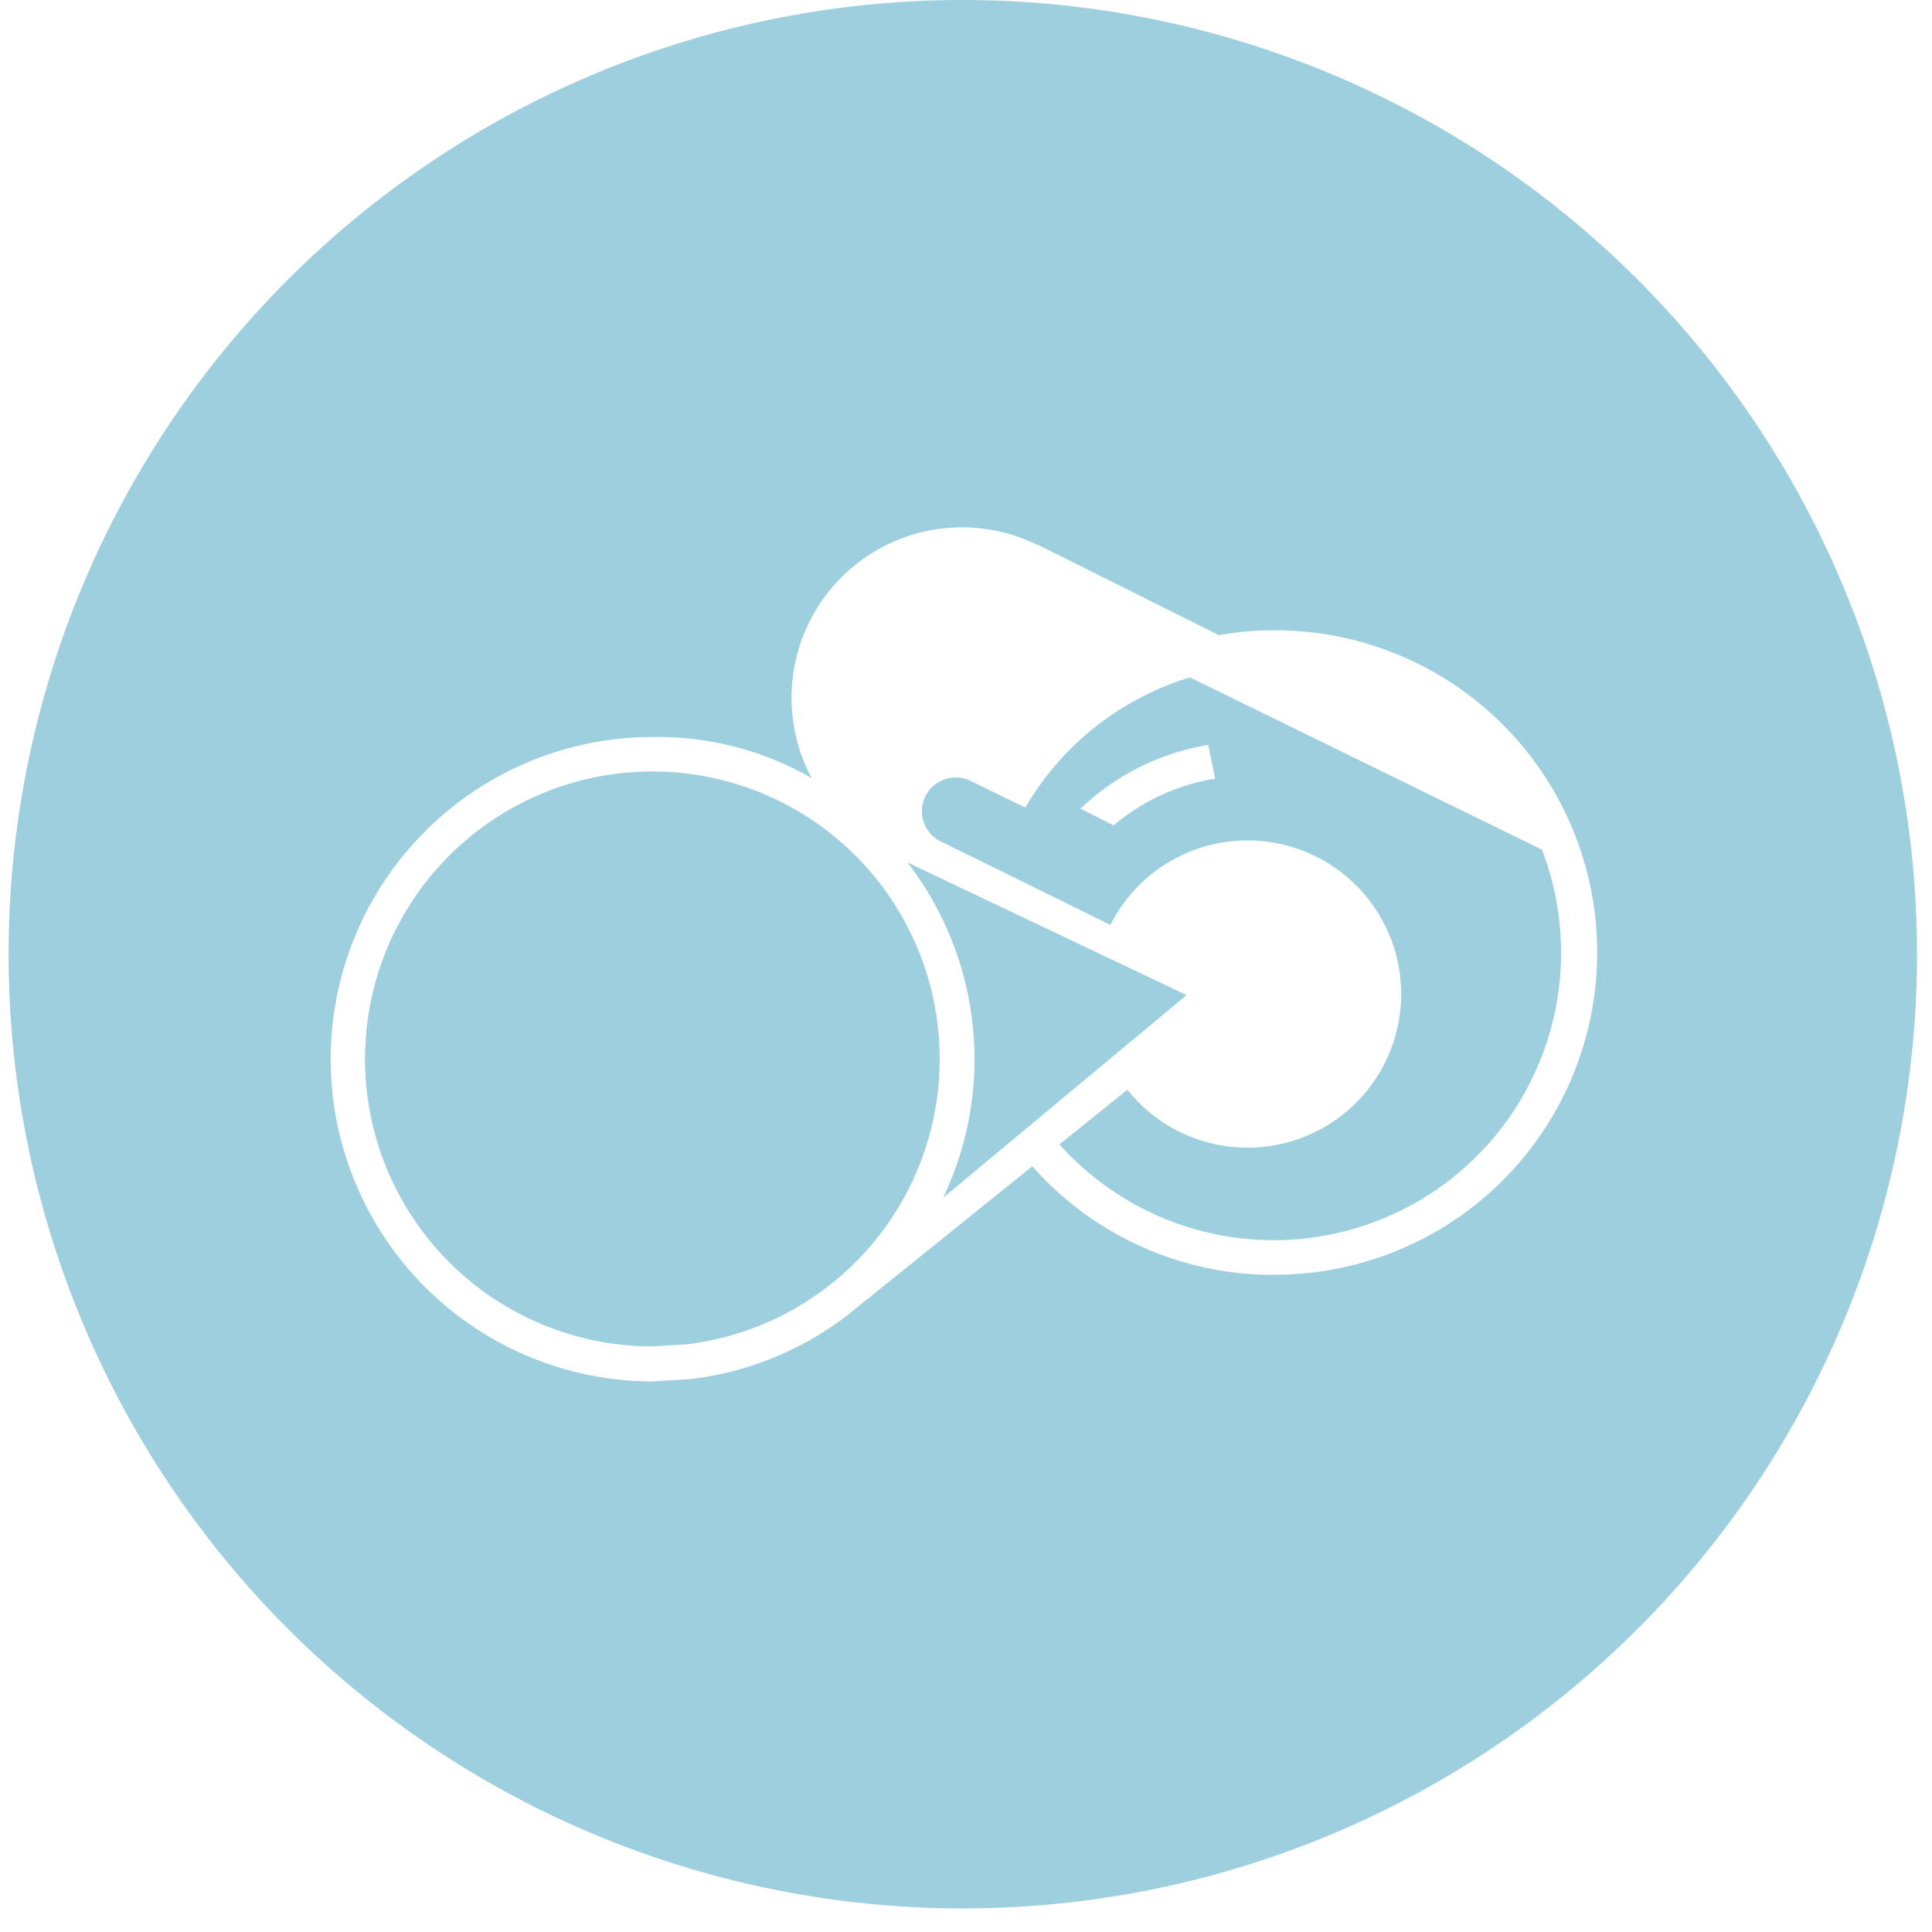
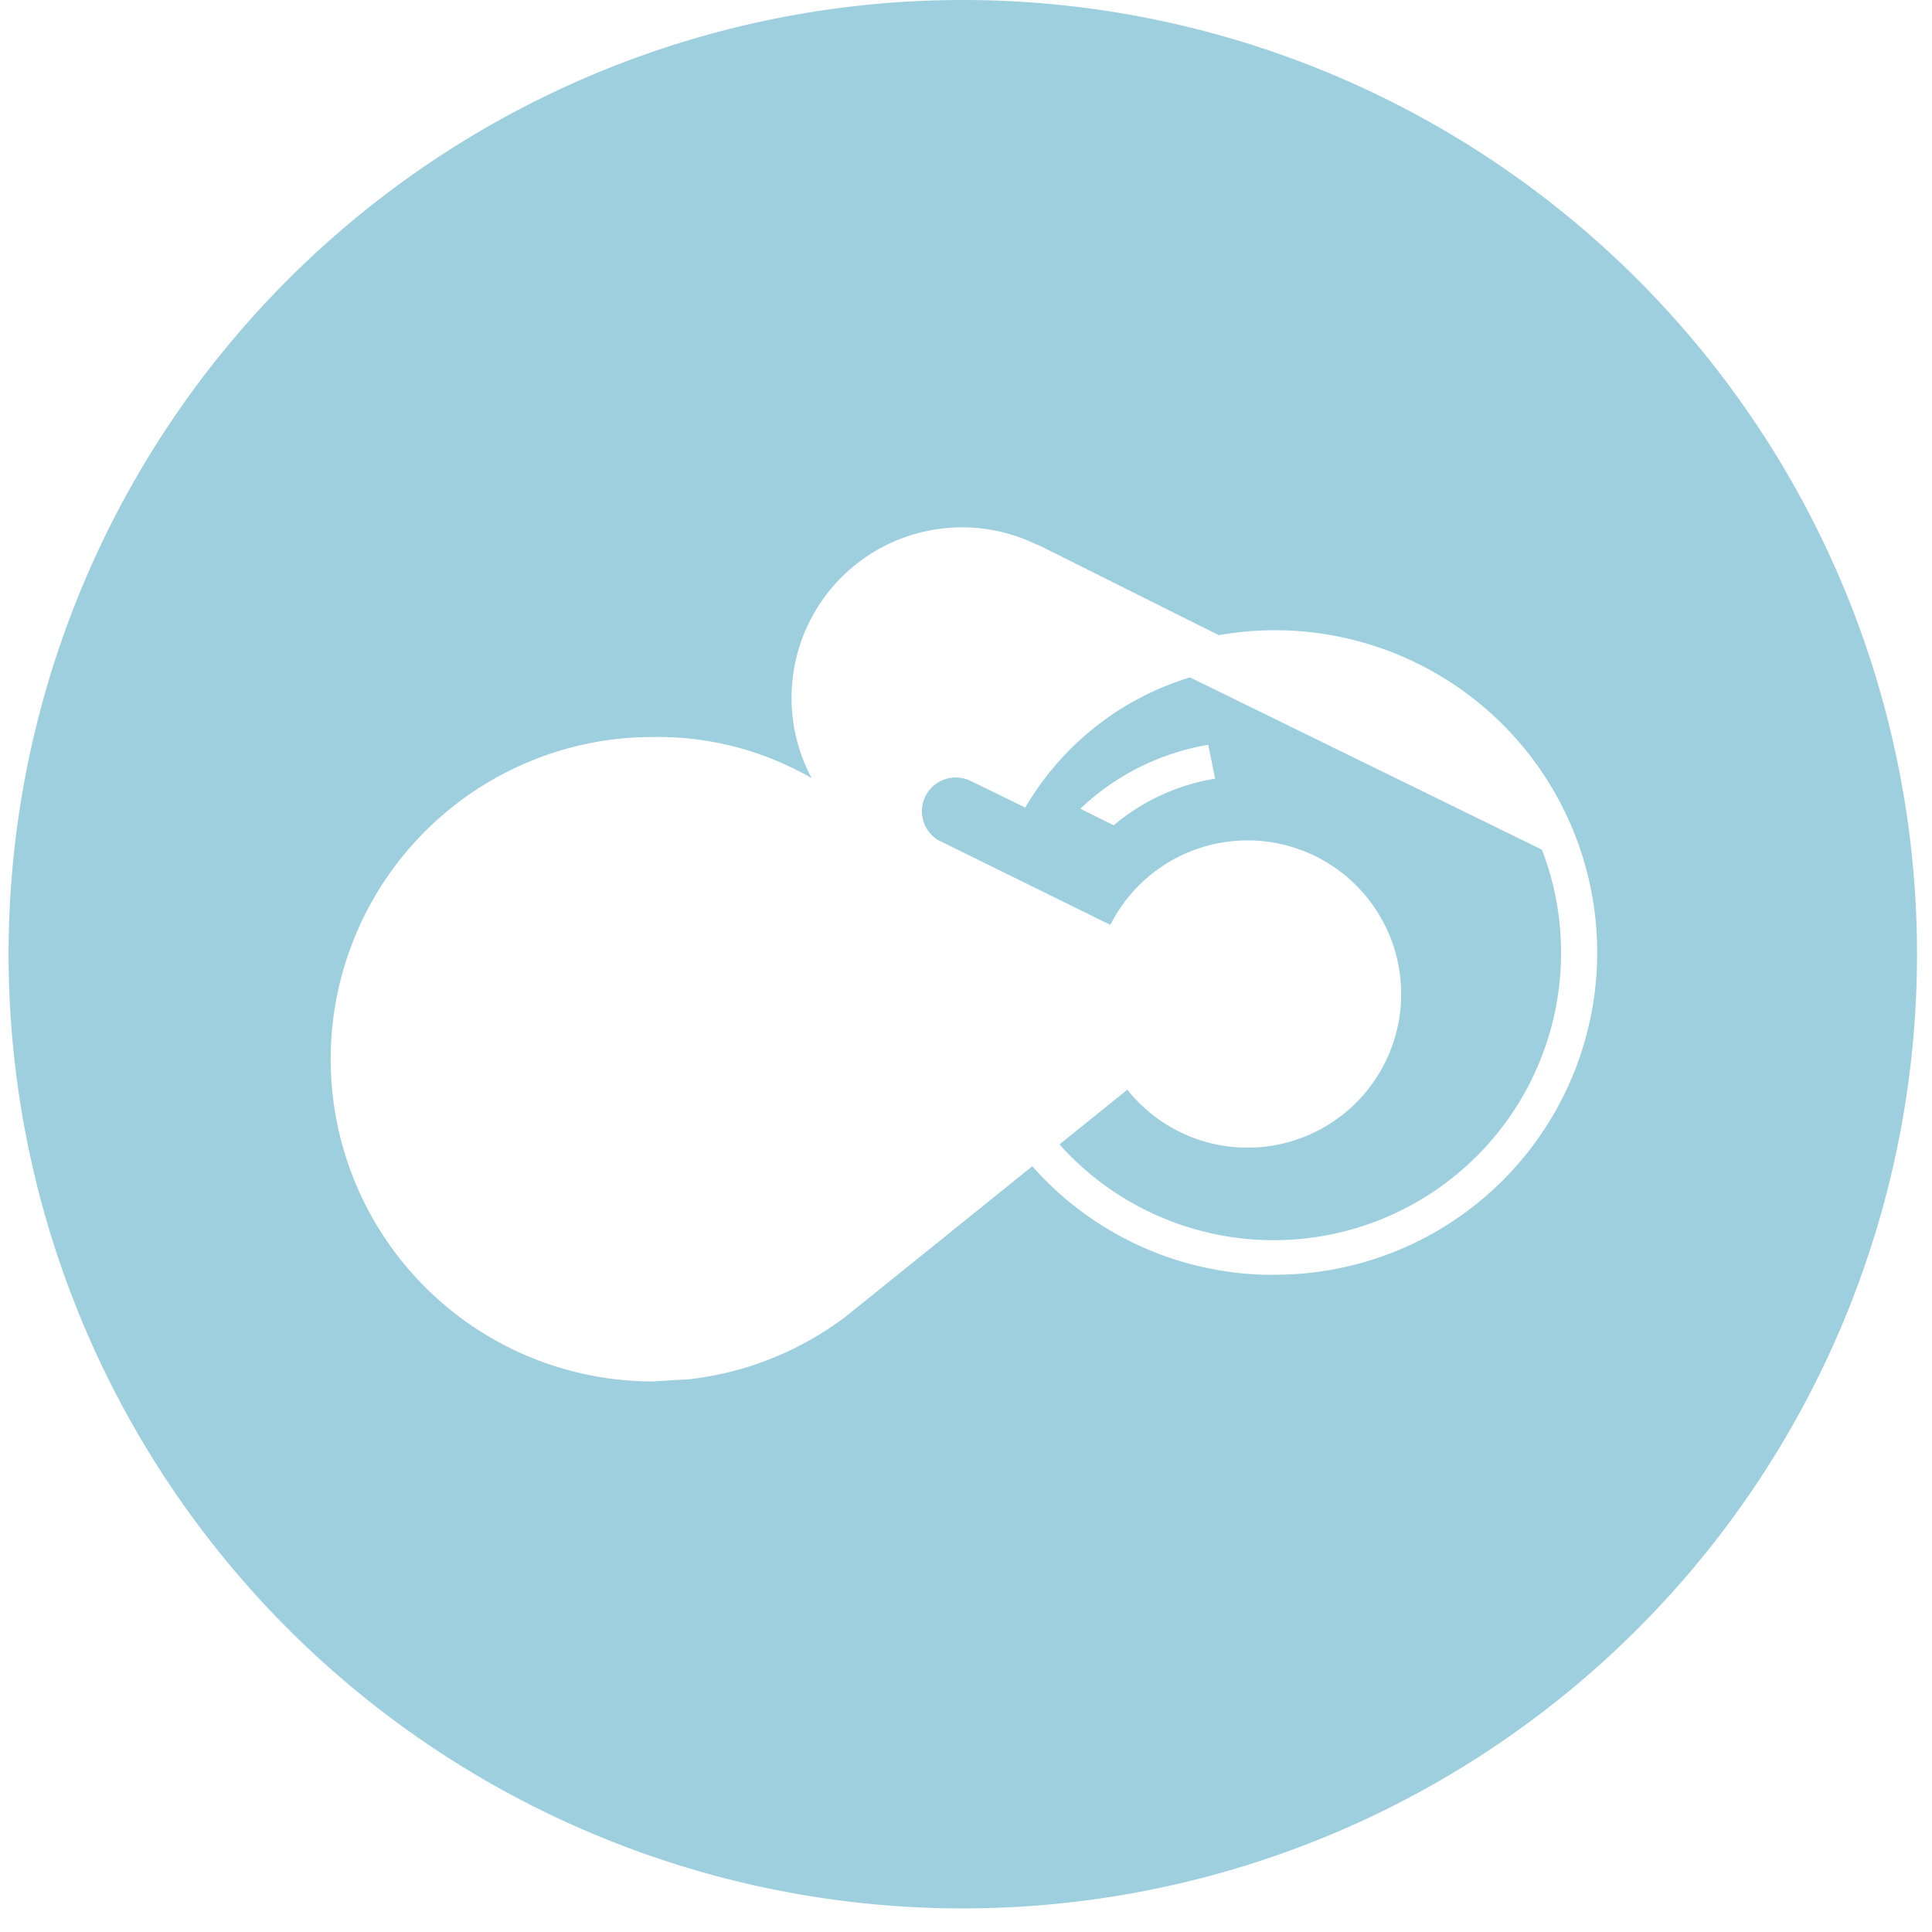
<svg xmlns="http://www.w3.org/2000/svg" width="29" height="29" viewBox="0 0 29 29">
  <defs>
    <clipPath id="clip-path">
      <rect id="Rechteck_392" data-name="Rechteck 392" width="29" height="29" transform="translate(0.08)" fill="#9dcfdf" />
    </clipPath>
  </defs>
  <g id="Gruppe_219" data-name="Gruppe 219" transform="translate(-0.08)">
    <g id="Gruppe_218" data-name="Gruppe 218" transform="translate(0)" clip-path="url(#clip-path)">
-       <path id="Pfad_748" data-name="Pfad 748" d="M95.945,198.493a4.359,4.359,0,0,0-.459.025,4.315,4.315,0,0,0,.437,8.605l.53-.03a4.315,4.315,0,0,0-.507-8.6" transform="translate(-86.075 -186.913)" fill="#9dcfdf" />
      <path id="Pfad_749" data-name="Pfad 749" d="M238.945,174.3a4.316,4.316,0,0,0-2.472,1.954l-.47-.229h0l-.351-.171a.507.507,0,0,0-.489.887l2.587,1.274a2.306,2.306,0,1,1,.255,2.474l-1.019.821a4.314,4.314,0,0,0,7.242-4.424Zm.378,1.52a3.144,3.144,0,0,0-1.523.7l-.5-.249a3.664,3.664,0,0,1,1.919-.959Z" transform="translate(-221.003 -164.132)" fill="#9dcfdf" />
-       <path id="Pfad_750" data-name="Pfad 750" d="M231.275,221.9a4.837,4.837,0,0,1,.535,5.03l3.653-3.04Z" transform="translate(-217.572 -208.953)" fill="#9dcfdf" />
      <path id="Pfad_751" data-name="Pfad 751" d="M14.323,0A14.323,14.323,0,1,0,28.646,14.323,14.323,14.323,0,0,0,14.323,0m4.662,19.136a4.822,4.822,0,0,1-3.619-1.63l-2.8,2.256A4.819,4.819,0,0,1,10.8,20.6l-.082.018a4.813,4.813,0,0,1-.491.084l-.566.034a4.837,4.837,0,0,1-.518-9.645,4.9,4.9,0,0,1,.518-.028h0a4.618,4.618,0,0,1,2.393.617,2.559,2.559,0,0,1,3.39-3.5l0-.006,2.722,1.36a4.837,4.837,0,1,1,.819,9.6" transform="translate(0.209)" fill="#9dcfdf" />
    </g>
  </g>
</svg>